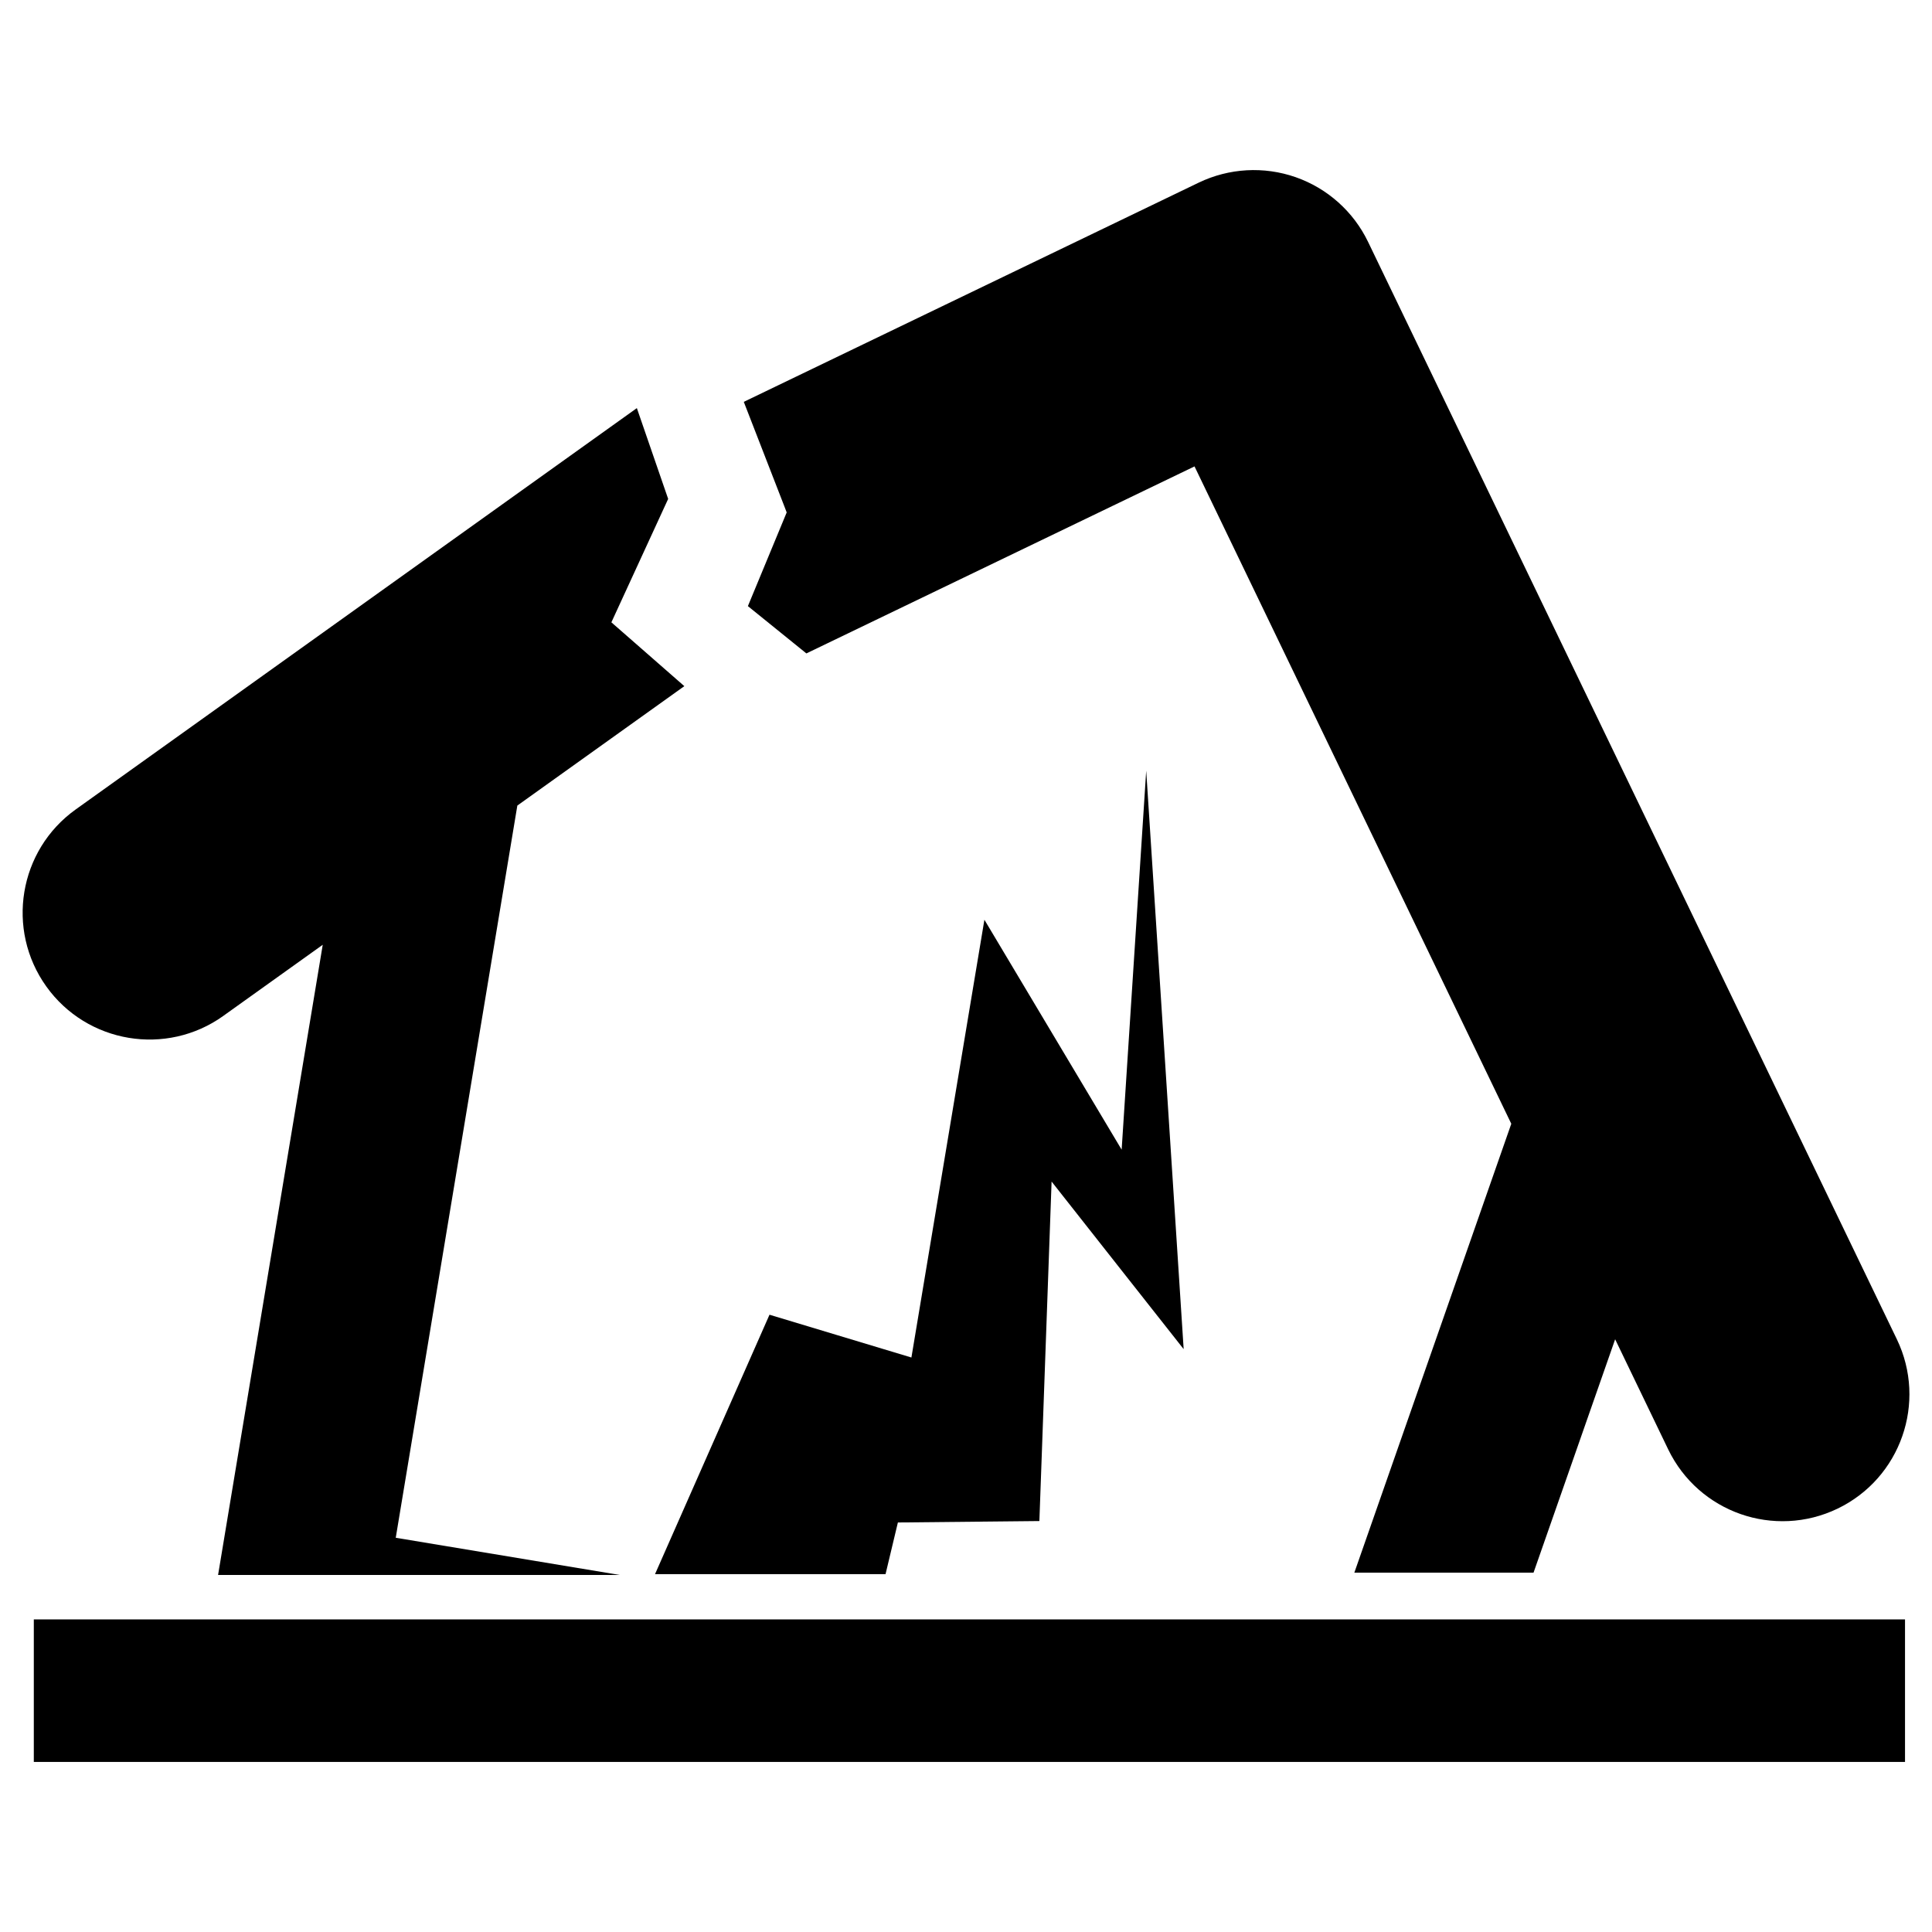
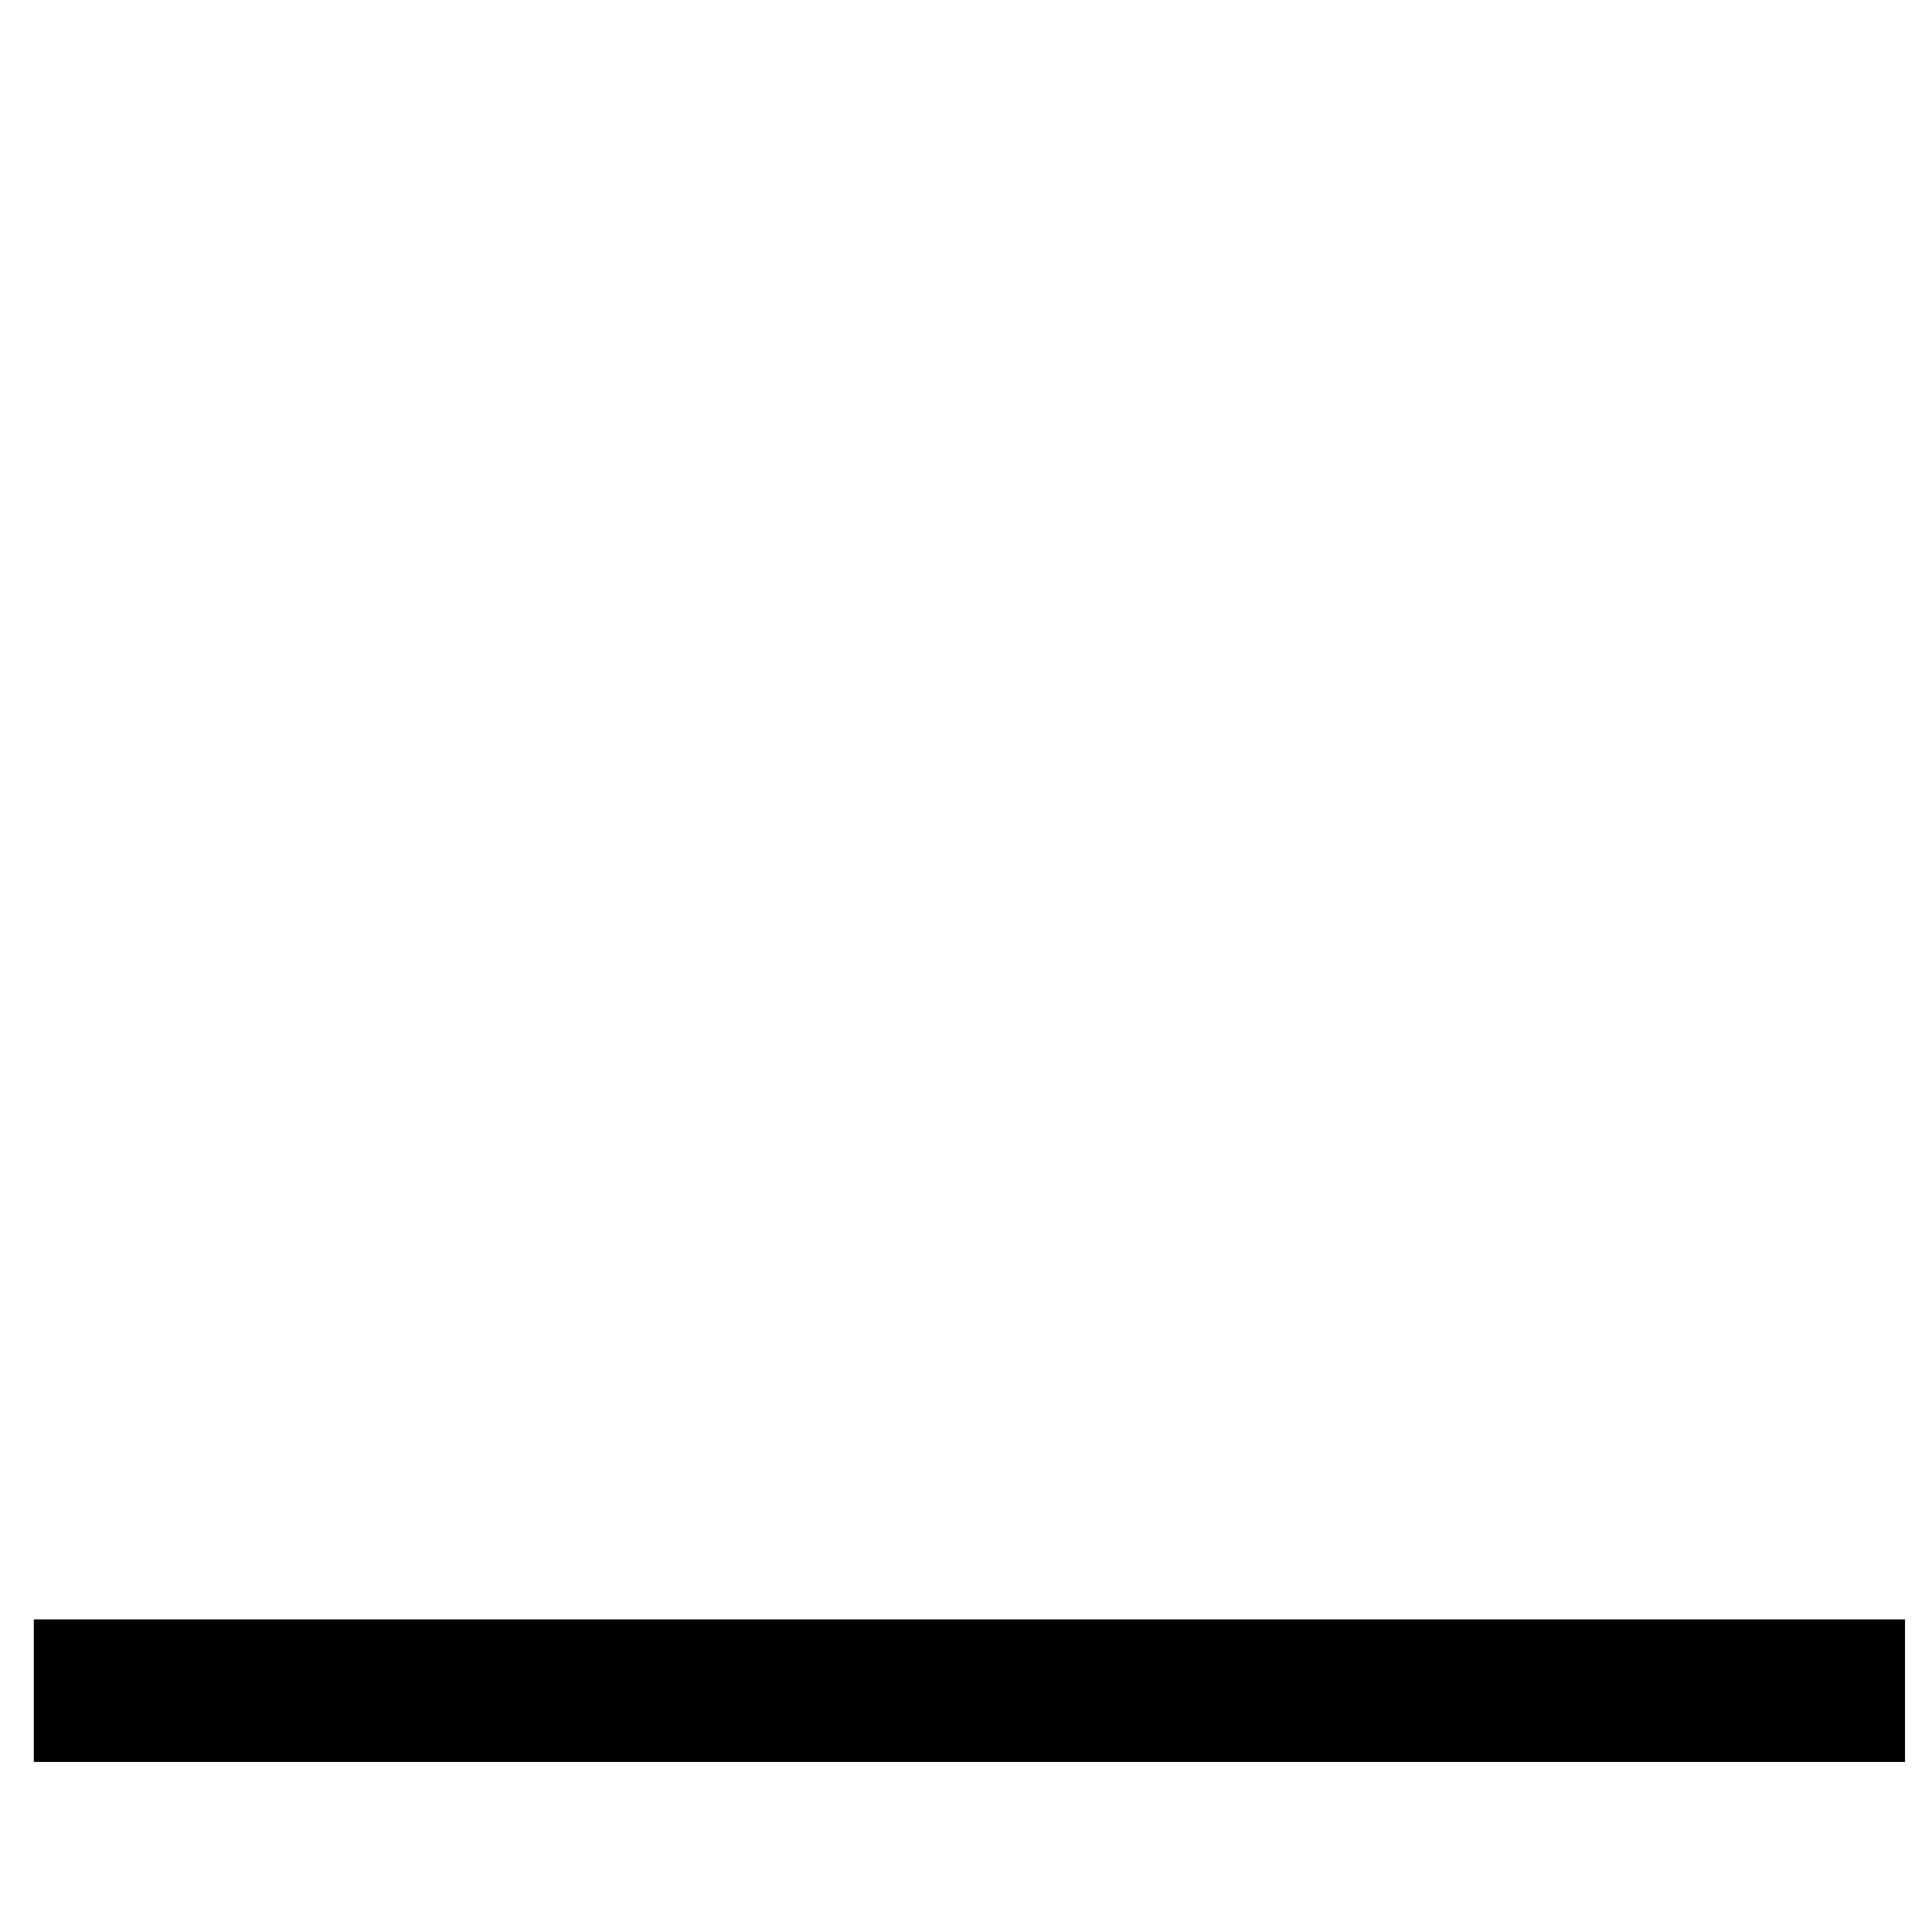
<svg xmlns="http://www.w3.org/2000/svg" fill="#000000" width="800px" height="800px" version="1.1" viewBox="144 144 512 512">
  <g>
    <path d="m152.96 573.16h495.89v37.77h-495.89z" />
-     <path d="m203.18 413.22 26.348-18.844-27.734 167.01h106.47l-59.387-9.863 32.223-194.04 44.254-31.645-13.328-11.664-6.004-5.25 2.512-5.457 12.535-27.25-8.297-24.066-148.71 106.36c-15.098 10.801-18.59 31.809-7.789 46.914 10.801 15.098 31.812 18.59 46.914 7.797z" />
-     <path d="m352.48 279.8-1.172 2.832-9.109 21.996 15.5 12.535 102.86-49.562 83.949 174.21-41.59 118.95h47.488l21.625-61.84 14.062 29.188c4.035 8.352 11.07 14.293 19.195 17.137 8.117 2.84 17.328 2.578 25.695-1.445 16.727-8.066 23.75-28.16 15.699-44.891l-140.13-290.81c-3.867-8.027-10.777-14.203-19.191-17.148-8.418-2.938-17.66-2.414-25.699 1.453l-120.55 58.09 10.73 27.633z" />
-     <path d="m378.68 561.16 3.269-13.688 37.496-0.379 0.613-16.902 2.625-73.066 18.273 23.195 16.727 21.215-1.676-25.898-8.25-127.4-6.508 100.44-19.512-32.688-16.859-28.246-5.672 34.023-13.672 81.988-19.953-6.016-17.656-5.324-9.816 22.25-20.52 46.496z" />
  </g>
</svg>